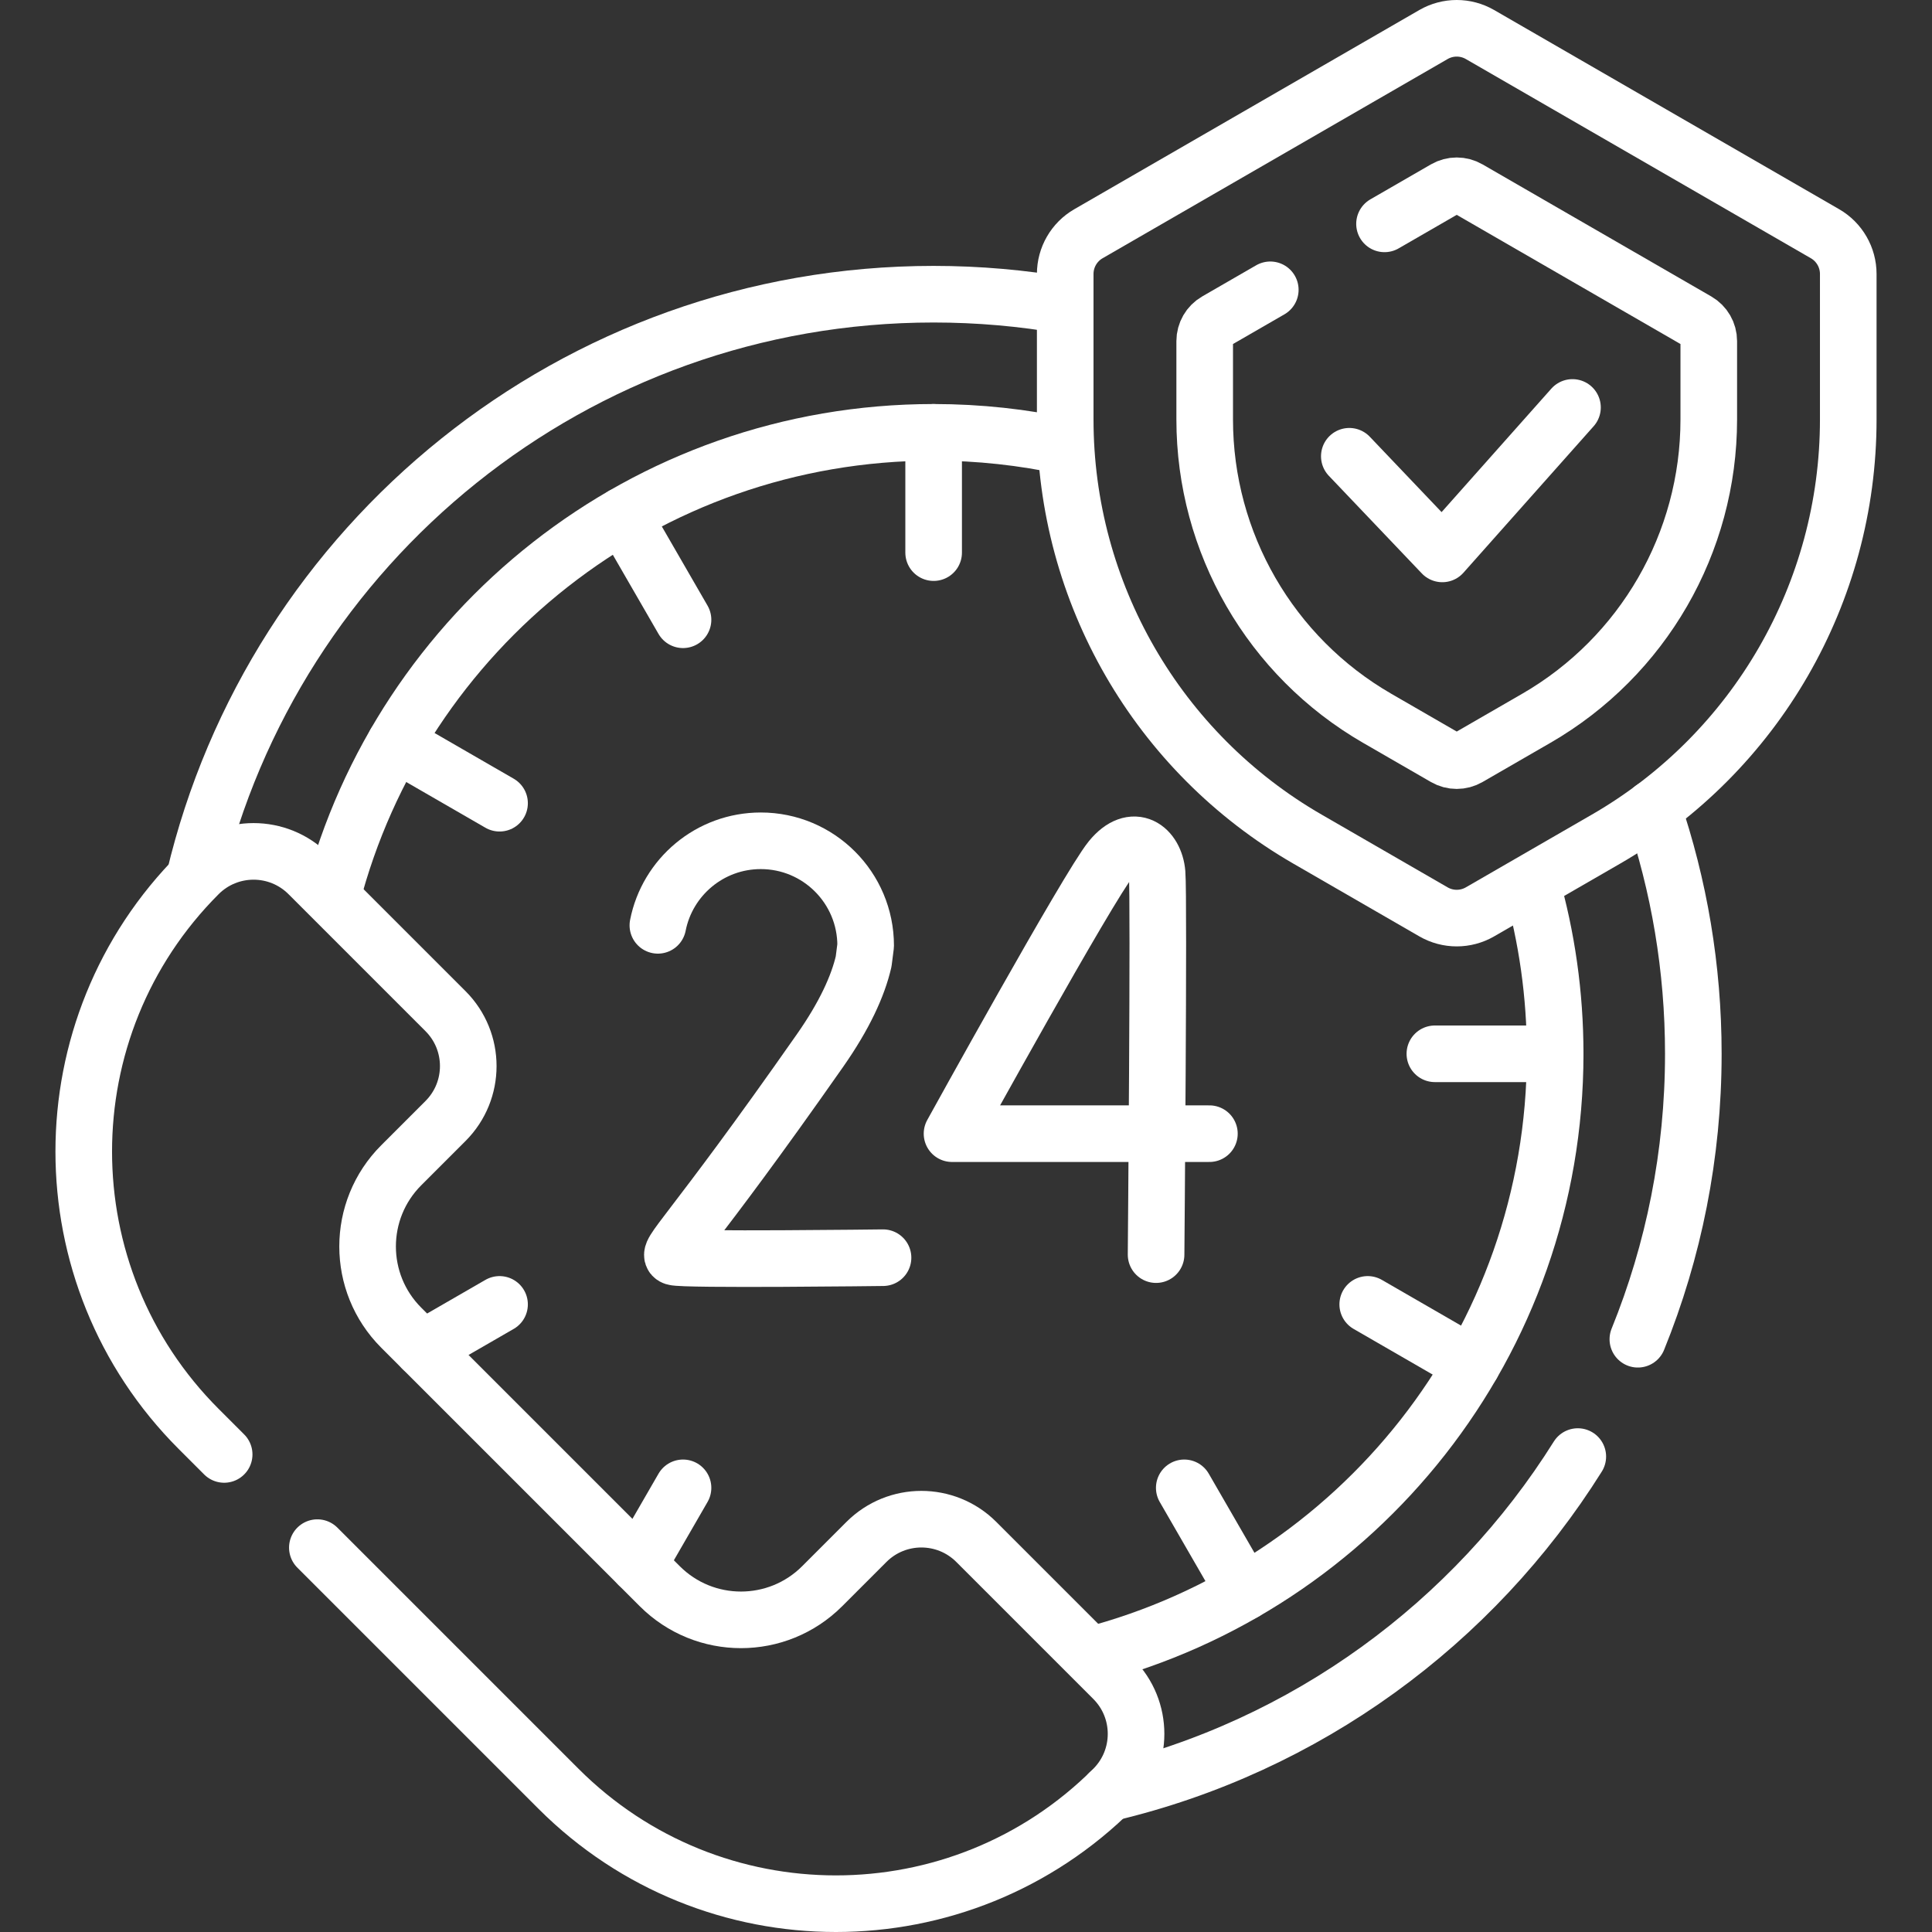
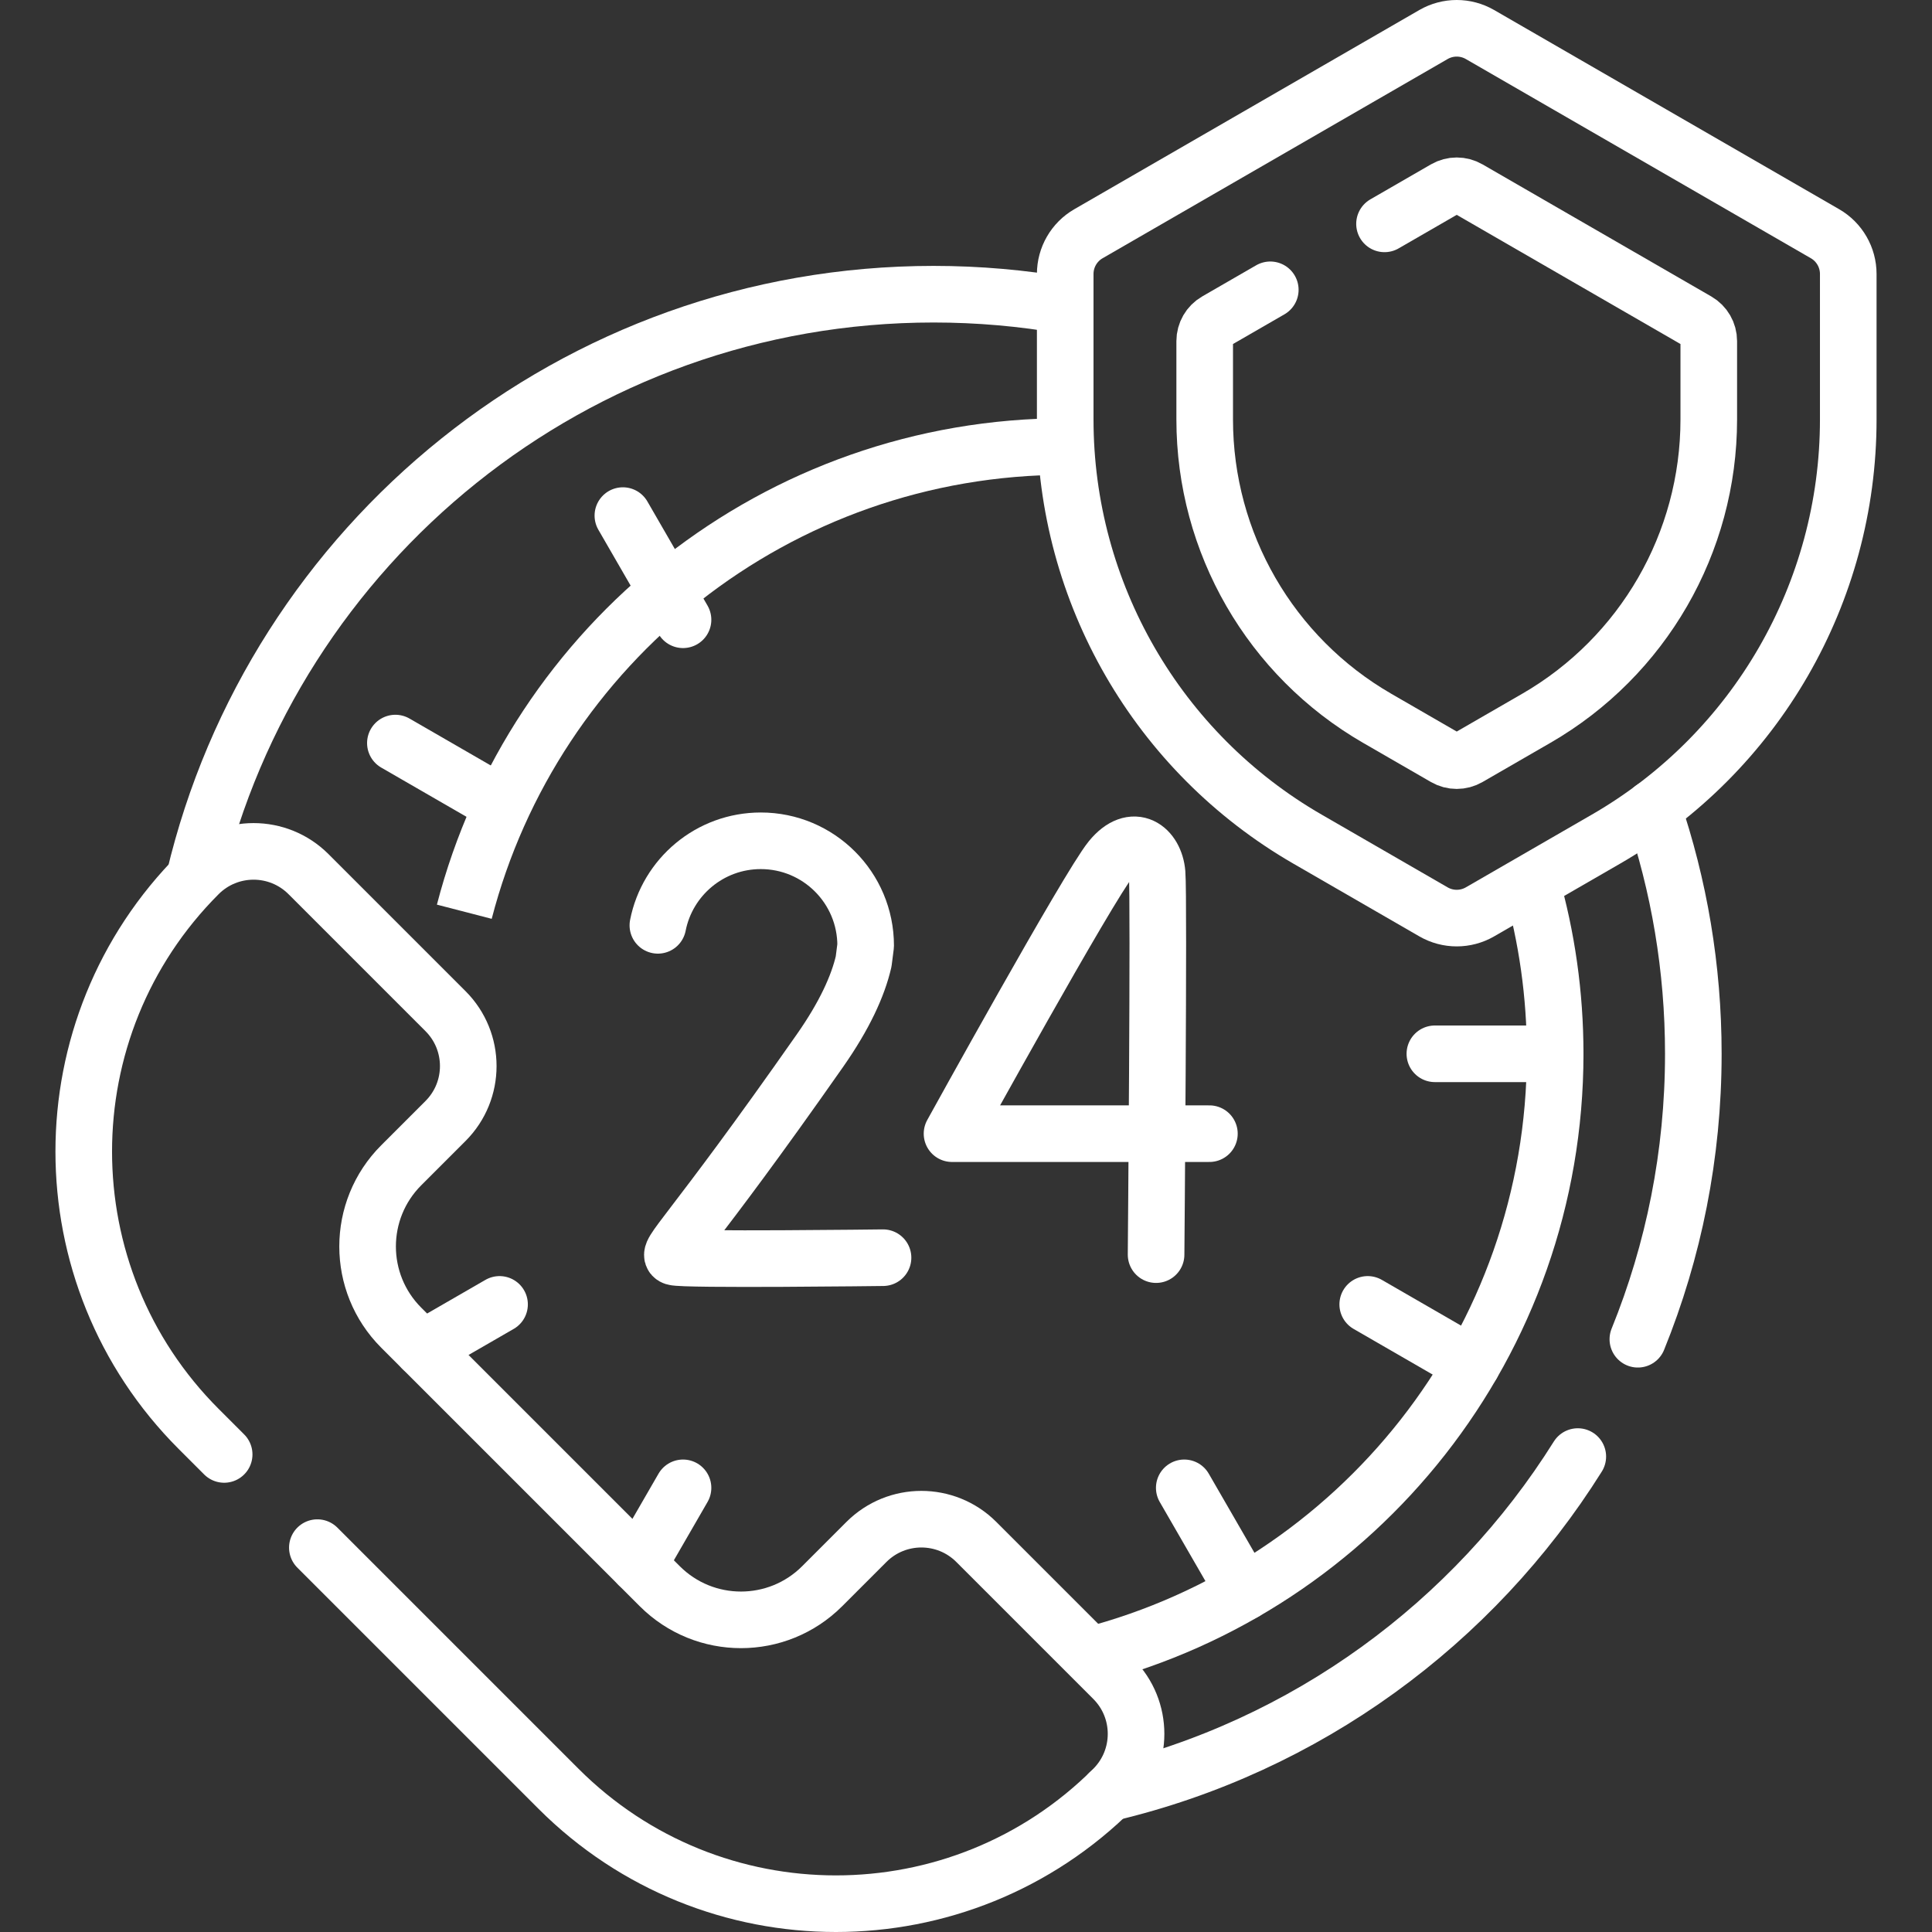
<svg xmlns="http://www.w3.org/2000/svg" version="1.1" id="Capa_1" x="0px" y="0px" viewBox="0 0 512 512" style="enable-background:new 0 0 512 512;" xml:space="preserve">
  <rect x="0" y="0" width="512" height="512" fill="#333333" stroke="none" />
  <g>
    <g>
      <g>
-         <line style="fill:none;stroke:#ffffff;stroke-width:15;stroke-linecap:round;stroke-linejoin:round;stroke-miterlimit:10;" x1="247.424" y1="114.573" x2="247.424" y2="146.45" />
-       </g>
+         </g>
      <g>
        <line style="fill:none;stroke:#ffffff;stroke-width:15;stroke-linecap:round;stroke-linejoin:round;stroke-miterlimit:10;" x1="380.257" y1="279.268" x2="412.137" y2="279.268" />
      </g>
      <g>
        <line style="fill:none;stroke:#ffffff;stroke-width:15;stroke-linecap:round;stroke-linejoin:round;stroke-miterlimit:10;" x1="165.068" y1="136.638" x2="181.008" y2="164.244" />
        <line style="fill:none;stroke:#ffffff;stroke-width:15;stroke-linecap:round;stroke-linejoin:round;stroke-miterlimit:10;" x1="313.841" y1="394.293" x2="329.78" y2="421.898" />
      </g>
      <line style="fill:none;stroke:#ffffff;stroke-width:15;stroke-linecap:round;stroke-linejoin:round;stroke-miterlimit:10;" x1="111.956" y1="357.472" x2="132.387" y2="345.678" />
      <g>
        <line style="fill:none;stroke:#ffffff;stroke-width:15;stroke-linecap:round;stroke-linejoin:round;stroke-miterlimit:10;" x1="104.779" y1="196.921" x2="132.387" y2="212.859" />
        <line style="fill:none;stroke:#ffffff;stroke-width:15;stroke-linecap:round;stroke-linejoin:round;stroke-miterlimit:10;" x1="362.461" y1="345.678" x2="390.069" y2="361.616" />
      </g>
      <line style="fill:none;stroke:#ffffff;stroke-width:15;stroke-linecap:round;stroke-linejoin:round;stroke-miterlimit:10;" x1="181.008" y1="394.293" x2="169.209" y2="414.725" />
      <g>
        <g>
          <path style="fill:none;stroke:#ffffff;stroke-width:15;stroke-linecap:round;stroke-linejoin:round;stroke-miterlimit:10;" d="&#10;&#09;&#09;&#09;&#09;&#09;M320.506,300.434h-68.209c0,0,36.114-65.453,42.073-72.764c6.026-7.393,11.733-2.782,12.276,3.739&#10;&#09;&#09;&#09;&#09;&#09;c0.543,6.521-0.272,101.08-0.272,101.08" />
        </g>
        <g>
          <path style="fill:none;stroke:#ffffff;stroke-width:15;stroke-linecap:round;stroke-linejoin:round;stroke-miterlimit:10;" d="&#10;&#09;&#09;&#09;&#09;&#09;M234.012,333.301c0,0-52.847,0.664-55.351-0.17c-2.503-0.834,4.014-5.241,38.662-54.742&#10;&#09;&#09;&#09;&#09;&#09;c6.471-9.244,10.033-17.044,11.548-23.578l0.537-4.201c0-15.348-12.444-27.791-27.794-27.791&#10;&#09;&#09;&#09;&#09;&#09;c-13.507,0-24.763,9.634-27.272,22.404" />
        </g>
      </g>
-       <polyline style="fill:none;stroke:#ffffff;stroke-width:15;stroke-linecap:round;stroke-linejoin:round;stroke-miterlimit:10;" points="&#10;&#09;&#09;&#09;357.582,120.915 382.225,146.79 416.725,107.978 &#09;&#09;" />
      <path style="fill:none;stroke:#ffffff;stroke-width:15;stroke-linecap:round;stroke-linejoin:round;stroke-miterlimit:10;" d="&#10;&#09;&#09;&#09;M346.491,222.371c-39.726-22.935-64.198-65.322-64.198-111.193V72.611c0-4.402,2.348-8.47,6.161-10.671l91.436-52.79&#10;&#09;&#09;&#09;c3.812-2.201,8.509-2.201,12.321,0l91.436,52.79c3.812,2.201,6.161,6.269,6.161,10.671v38.567&#10;&#09;&#09;&#09;c0,45.871-24.472,88.258-64.198,111.193l-33.399,19.283c-3.812,2.201-8.509,2.201-12.321,0L346.491,222.371z" />
      <path style="fill:none;stroke:#ffffff;stroke-width:15;stroke-linecap:round;stroke-linejoin:round;stroke-miterlimit:10;" d="&#10;&#09;&#09;&#09;M336.641,76.803l-14.304,8.258c-1.906,1.101-3.08,3.134-3.08,5.335v20.781c0,32.665,17.427,62.849,45.715,79.182l17.997,10.391&#10;&#09;&#09;&#09;c1.906,1.101,4.254,1.101,6.16,0l17.997-10.39c28.29-16.332,45.717-46.516,45.717-79.182V90.396c0-2.201-1.174-4.235-3.08-5.335&#10;&#09;&#09;&#09;L389.13,50.055c-1.906-1.1-4.255-1.1-6.16,0l-16.059,9.271" />
      <path style="fill:none;stroke:#ffffff;stroke-width:15;stroke-linecap:round;stroke-linejoin:round;stroke-miterlimit:10;" d="&#10;&#09;&#09;&#09;M84.103,410.139l63.912,63.912c40.599,40.599,106.423,40.599,147.022,0l0,0c8.039-8.039,8.039-21.074,0-29.114l-36.308-36.308&#10;&#09;&#09;&#09;c-8.039-8.039-21.074-8.039-29.114,0l-11.734,11.734c-11.884,11.884-31.151,11.884-43.035,0l-68.517-68.517&#10;&#09;&#09;&#09;c-11.884-11.884-11.884-31.151,0-43.035l11.734-11.734c8.039-8.039,8.039-21.074,0-29.114l-36.308-36.308&#10;&#09;&#09;&#09;c-8.039-8.039-21.074-8.039-29.114,0v0c-40.599,40.599-40.599,106.423,0,147.022l6.763,6.763" />
      <path style="fill:none;stroke:#ffffff;stroke-width:15;stroke-linecap:round;stroke-linejoin:round;stroke-miterlimit:10;" d="&#10;&#09;&#09;&#09;M293.886,475.173c52.212-12.334,96.561-44.997,124.247-89.167" />
      <path style="fill:none;stroke:#ffffff;stroke-width:15;stroke-linejoin:round;stroke-miterlimit:10;" d="M282.293,80.982&#10;&#09;&#09;&#09;c-11.327-1.978-22.976-3.017-34.869-3.017c-95.203,0-174.963,66.079-195.931,154.867" />
      <path style="fill:none;stroke:#ffffff;stroke-width:15;stroke-linecap:round;stroke-linejoin:round;stroke-miterlimit:10;" d="&#10;&#09;&#09;&#09;M434.049,354.912c9.478-23.353,14.699-48.889,14.699-75.644c0-22.767-3.785-44.648-10.751-65.056" />
      <path style="fill:none;stroke:#ffffff;stroke-width:15;stroke-linejoin:round;stroke-miterlimit:10;" d="M288.817,438.716&#10;&#09;&#09;&#09;c70.932-18.358,123.32-82.785,123.32-159.448c0-15.766-2.219-31.012-6.356-45.449" />
-       <path style="fill:none;stroke:#ffffff;stroke-width:15;stroke-linejoin:round;stroke-miterlimit:10;" d="M282.507,118.33&#10;&#09;&#09;&#09;c-11.307-2.453-23.042-3.757-35.083-3.757c-76.666,0-141.095,52.374-159.461,123.29" />
+       <path style="fill:none;stroke:#ffffff;stroke-width:15;stroke-linejoin:round;stroke-miterlimit:10;" d="M282.507,118.33&#10;&#09;&#09;&#09;c-76.666,0-141.095,52.374-159.461,123.29" />
    </g>
  </g>
  <g>
</g>
  <g>
</g>
  <g>
</g>
  <g>
</g>
  <g>
</g>
  <g>
</g>
  <g>
</g>
  <g>
</g>
  <g>
</g>
  <g>
</g>
  <g>
</g>
  <g>
</g>
  <g>
</g>
  <g>
</g>
  <g>
</g>
</svg>